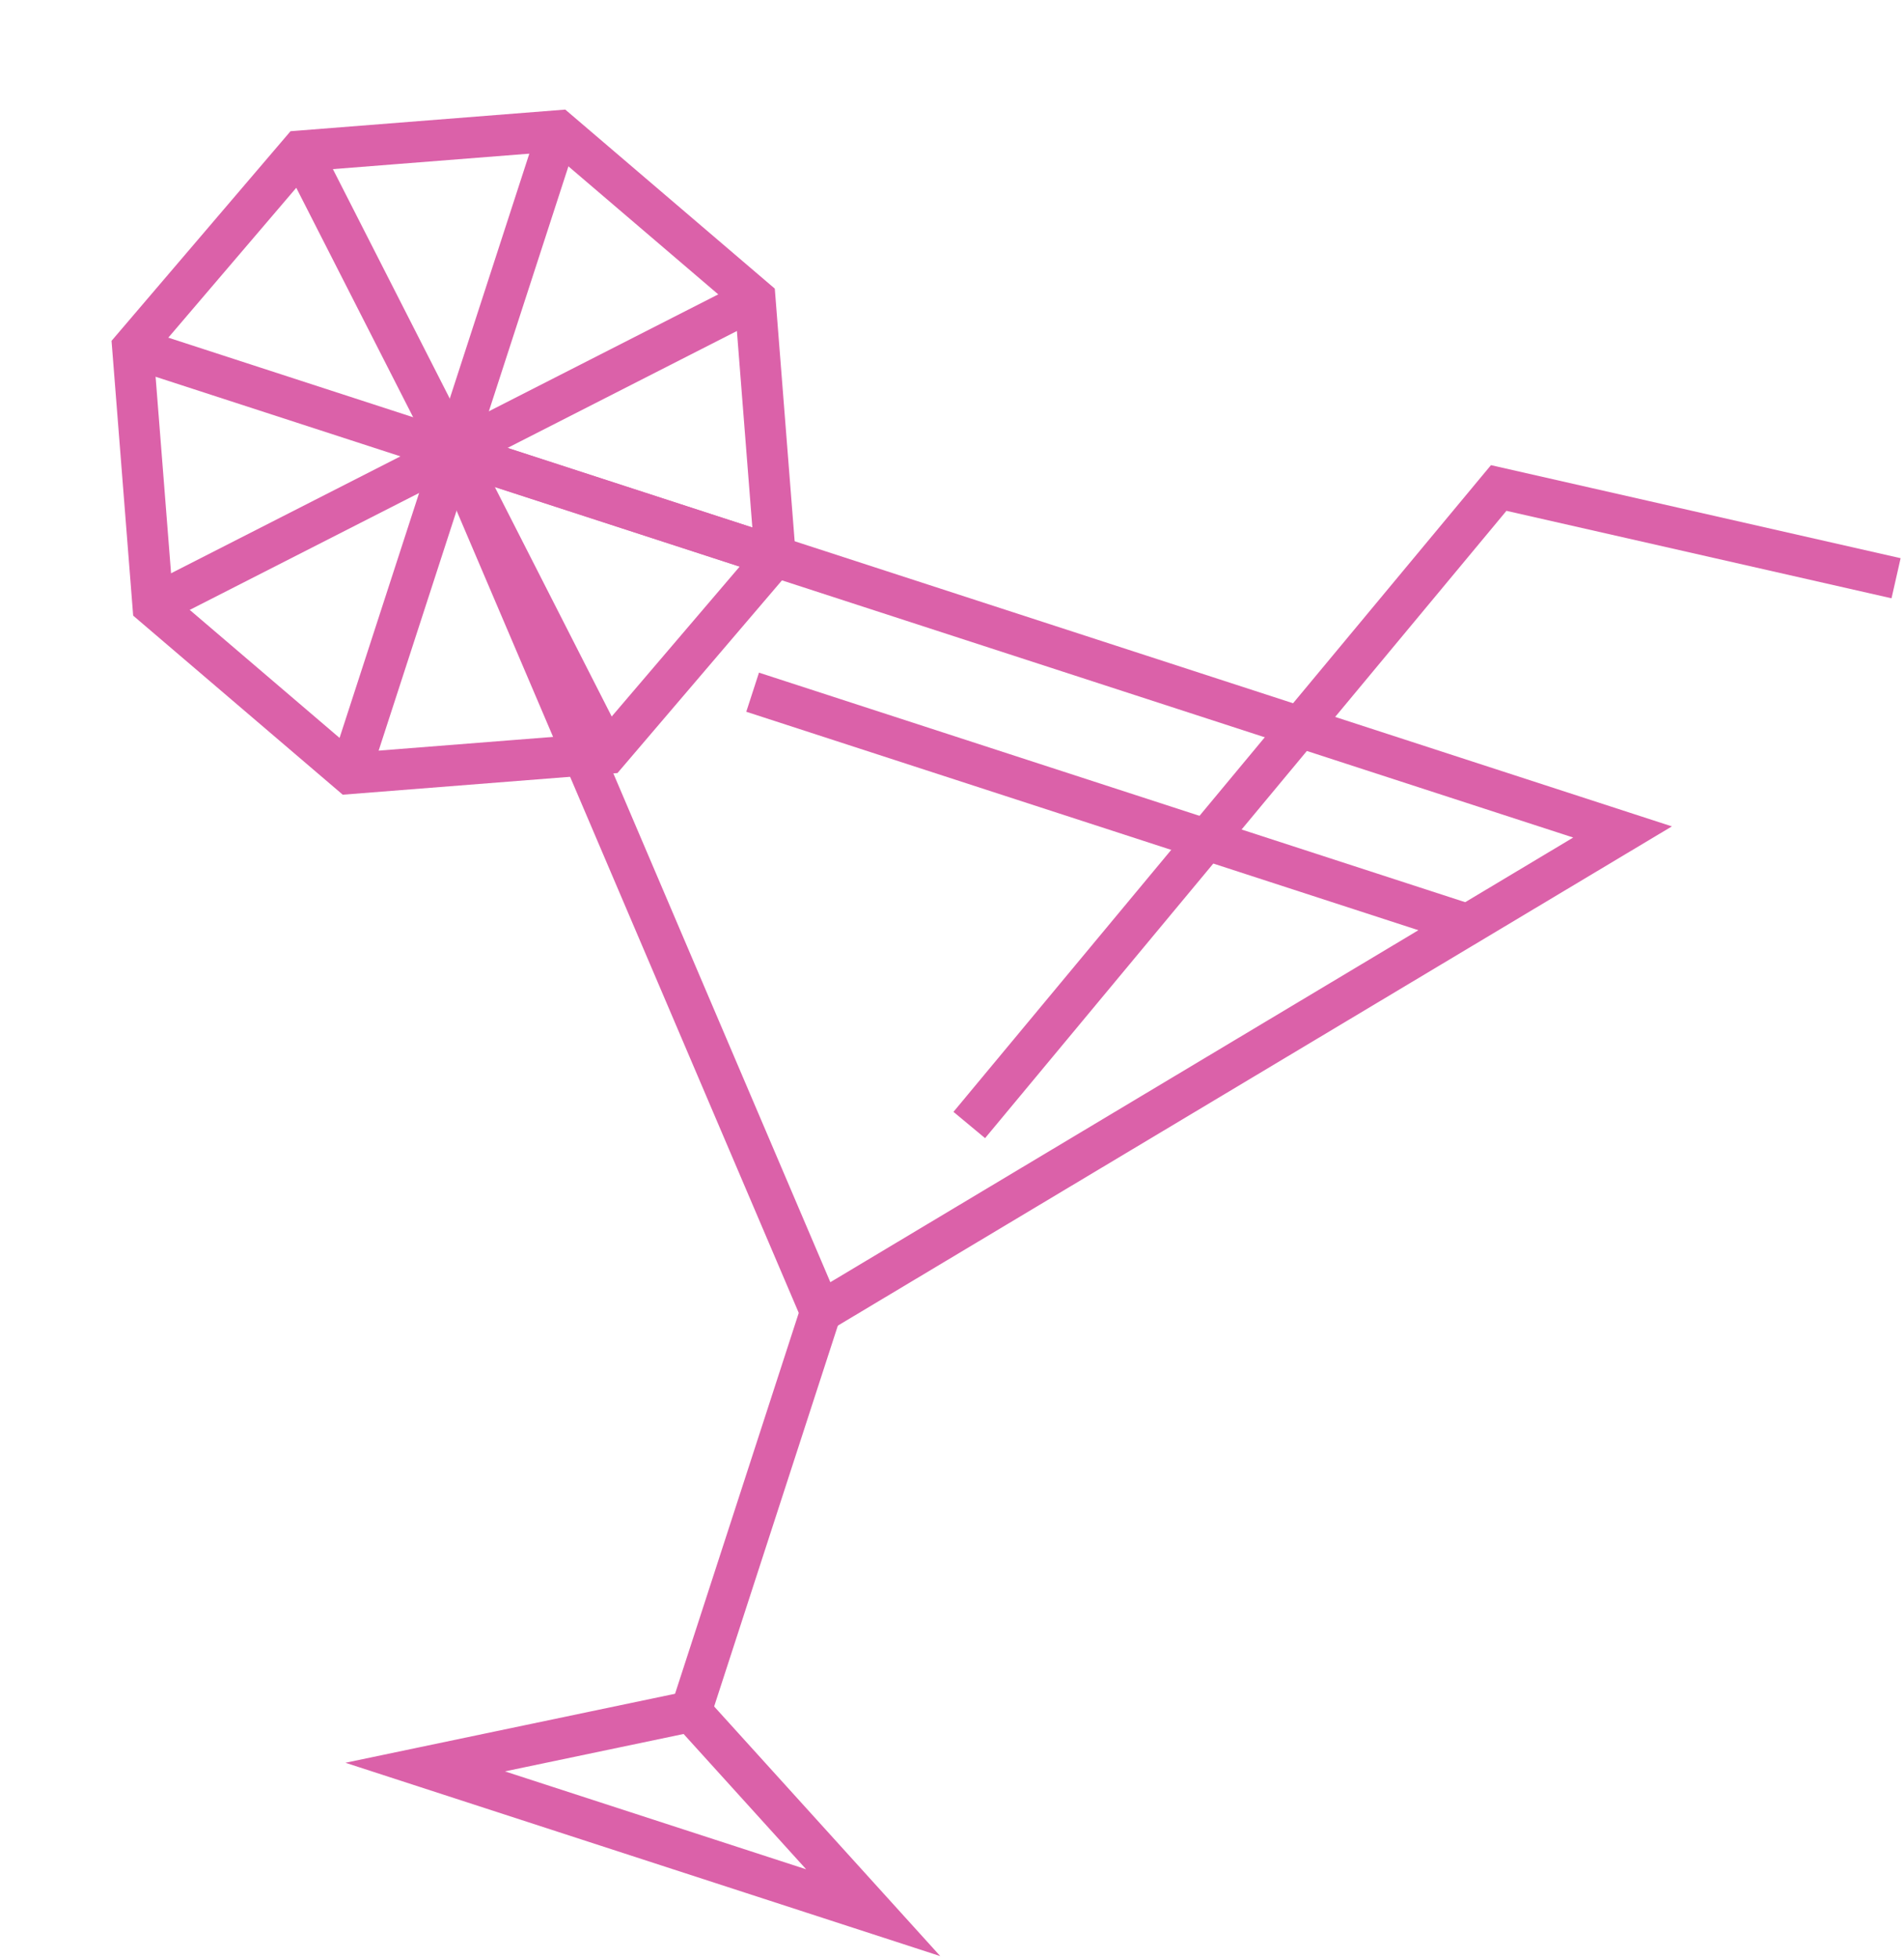
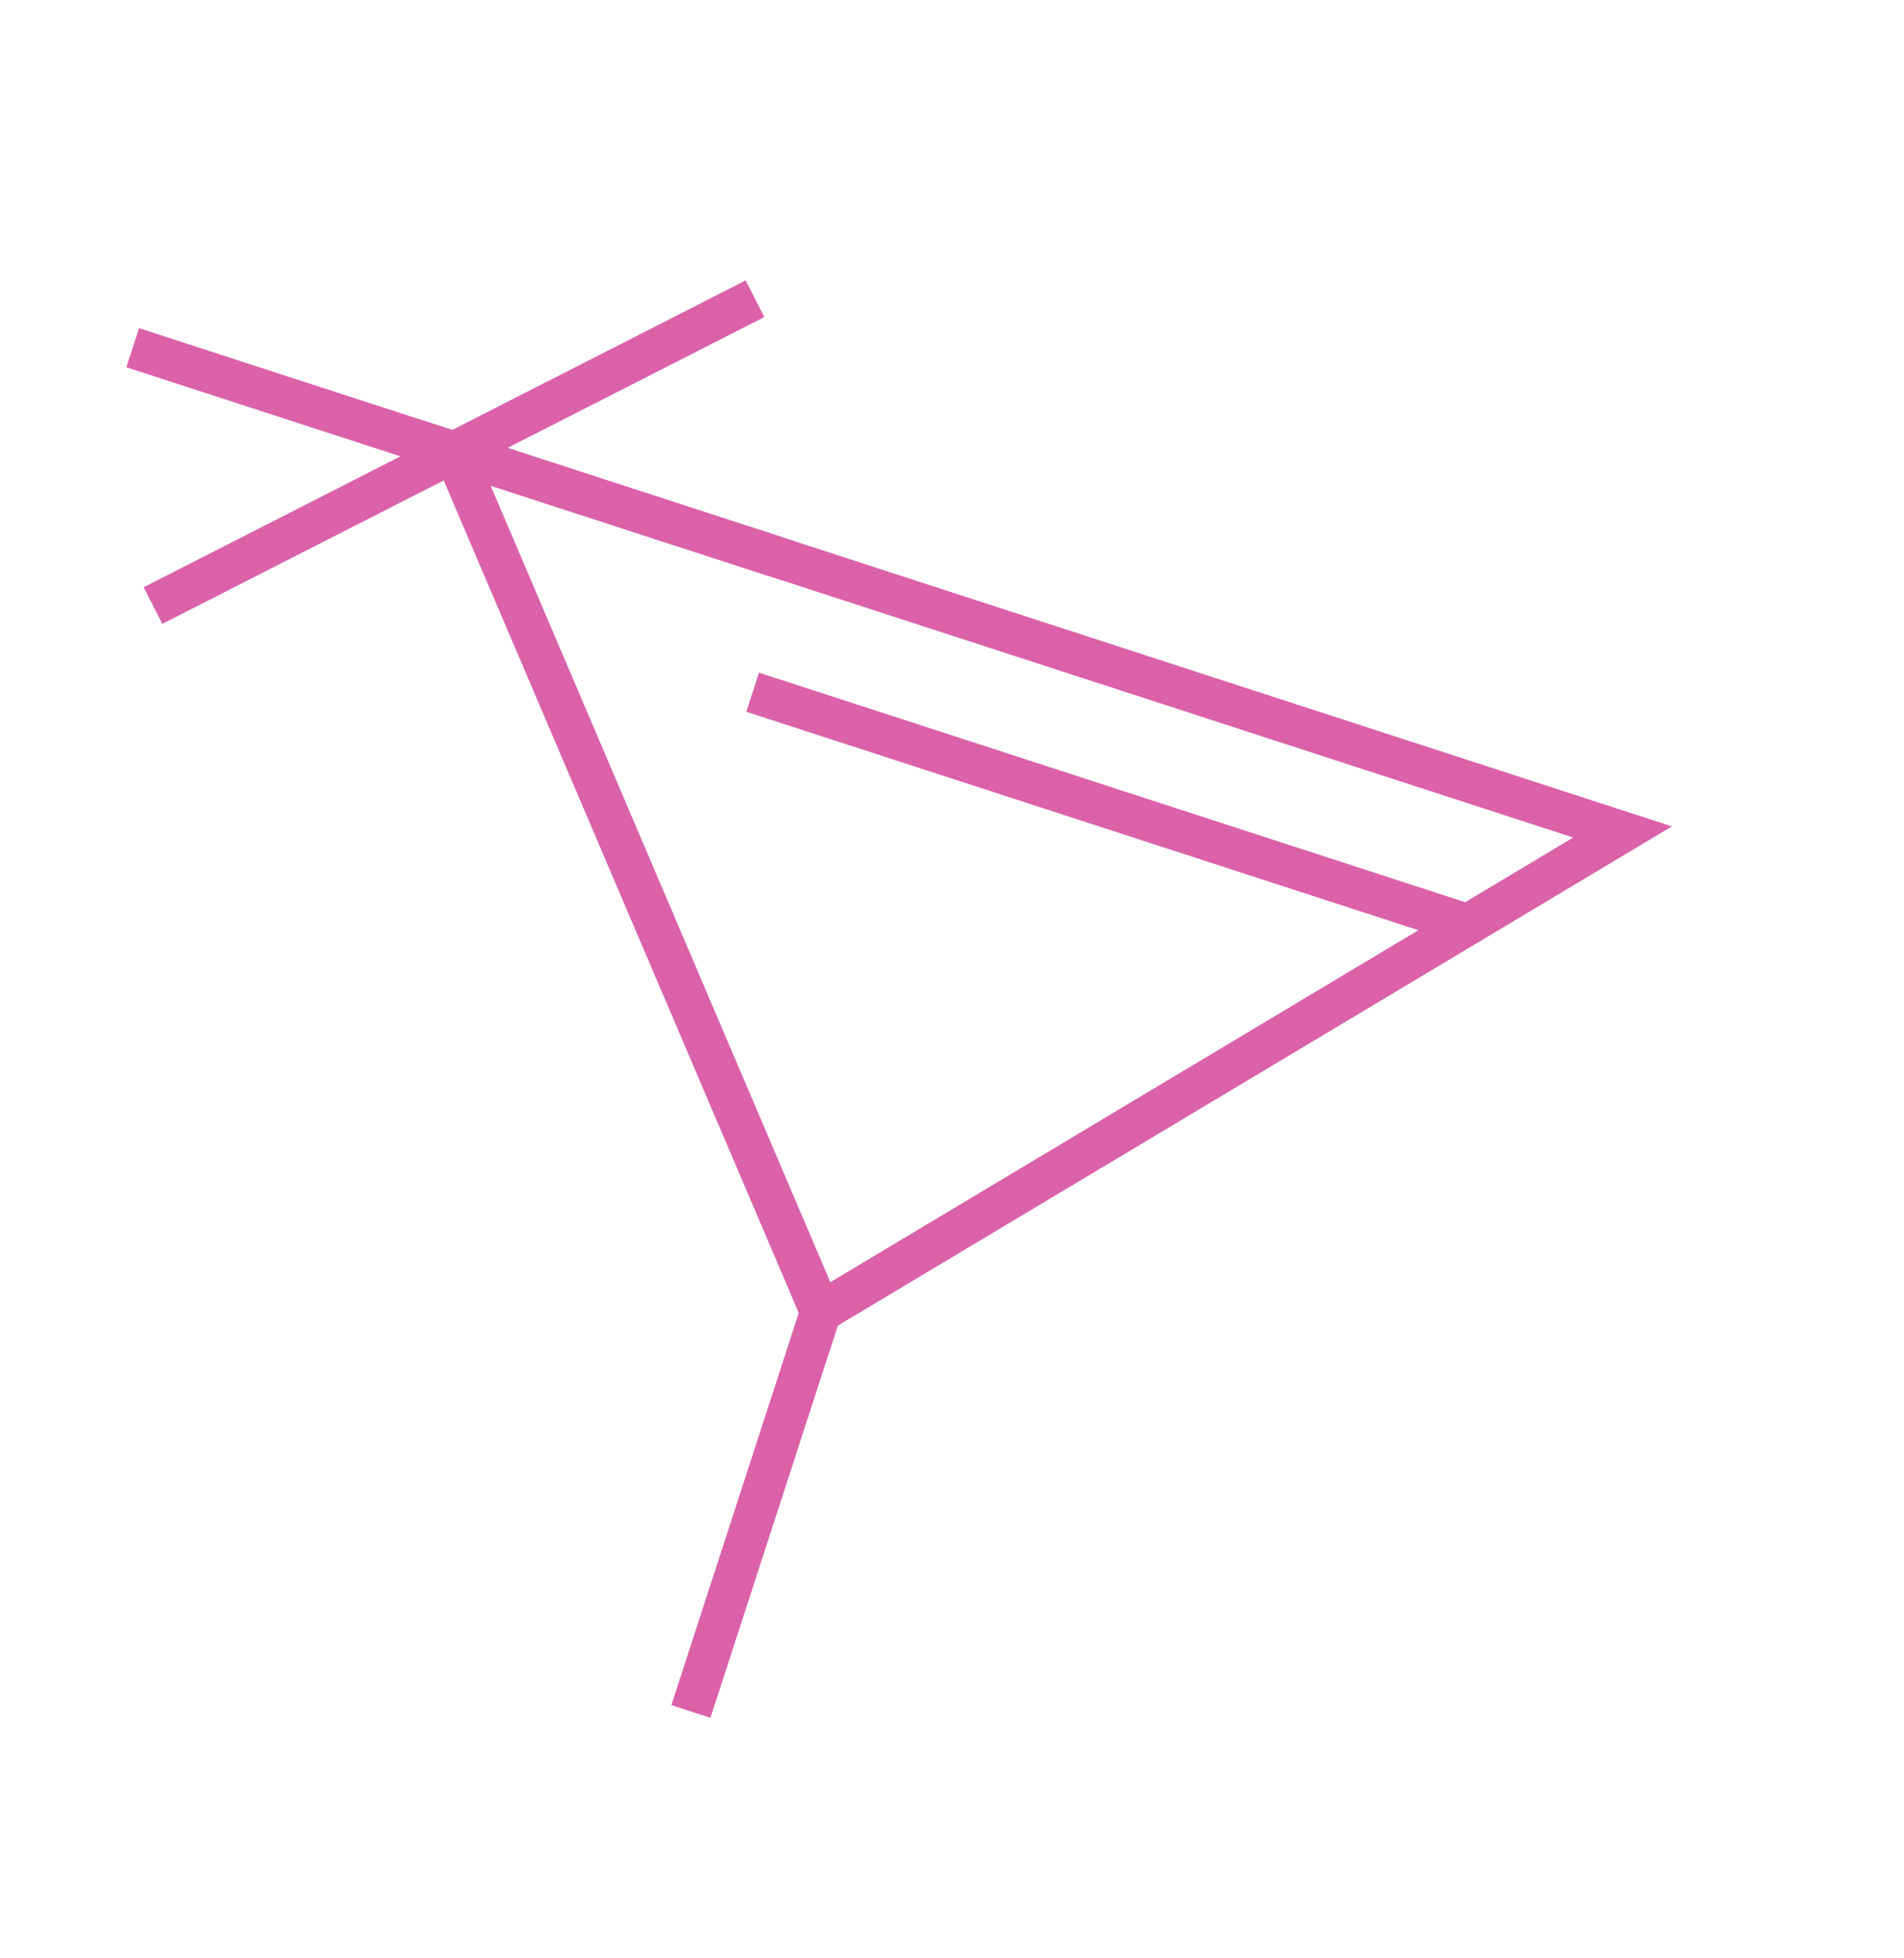
<svg xmlns="http://www.w3.org/2000/svg" width="138.967" height="142.854" viewBox="0 0 138.967 142.854">
  <g id="Group_372" data-name="Group 372" transform="matrix(0.951, 0.309, -0.309, 0.951, 392.5, -2124.635)">
    <path id="Path_5955" data-name="Path 5955" d="M62.508,69.06,107.35,17.666H17.665Z" transform="translate(307.322 2145.533)" fill="none" stroke="#db61a9" stroke-miterlimit="10" stroke-width="3" />
-     <path id="Path_5956" data-name="Path 5956" d="M54.061,74.646,36.867,84.5H71.253Z" transform="translate(315.769 2170.598)" fill="none" stroke="#db61a9" stroke-miterlimit="10" stroke-width="3" />
    <line id="Line_92" data-name="Line 92" y2="30.651" transform="translate(369.83 2214.593)" fill="none" stroke="#db61a9" stroke-miterlimit="10" stroke-width="3" />
-     <path id="Path_5957" data-name="Path 5957" d="M53.045,60,75.434,3.853l29.62-2.7" transform="translate(322.885 2138.27)" fill="none" stroke="#db61a9" stroke-miterlimit="10" stroke-width="3" />
    <line id="Line_93" data-name="Line 93" x1="54.883" transform="translate(351.132 2173.122)" fill="none" stroke="#db61a9" stroke-miterlimit="10" stroke-width="3" />
-     <path id="Path_5958" data-name="Path 5958" d="M25.2.541,7.763,7.764.541,25.2,7.763,42.633,25.2,49.856l17.436-7.222L49.855,25.2,42.634,7.764Z" transform="translate(299.789 2138)" fill="none" stroke="#db61a9" stroke-miterlimit="10" stroke-width="3" />
-     <line id="Line_94" data-name="Line 94" y2="49.315" transform="translate(324.988 2138.542)" fill="none" stroke="#db61a9" stroke-miterlimit="10" stroke-width="3" />
    <line id="Line_95" data-name="Line 95" x2="49.315" transform="translate(300.331 2163.199)" fill="none" stroke="#db61a9" stroke-miterlimit="10" stroke-width="3" />
-     <line id="Line_96" data-name="Line 96" x2="34.871" y2="34.871" transform="translate(307.553 2145.764)" fill="none" stroke="#db61a9" stroke-miterlimit="10" stroke-width="3" />
    <line id="Line_97" data-name="Line 97" x1="34.871" y2="34.871" transform="translate(307.552 2145.764)" fill="none" stroke="#db61a9" stroke-miterlimit="10" stroke-width="3" />
  </g>
</svg>